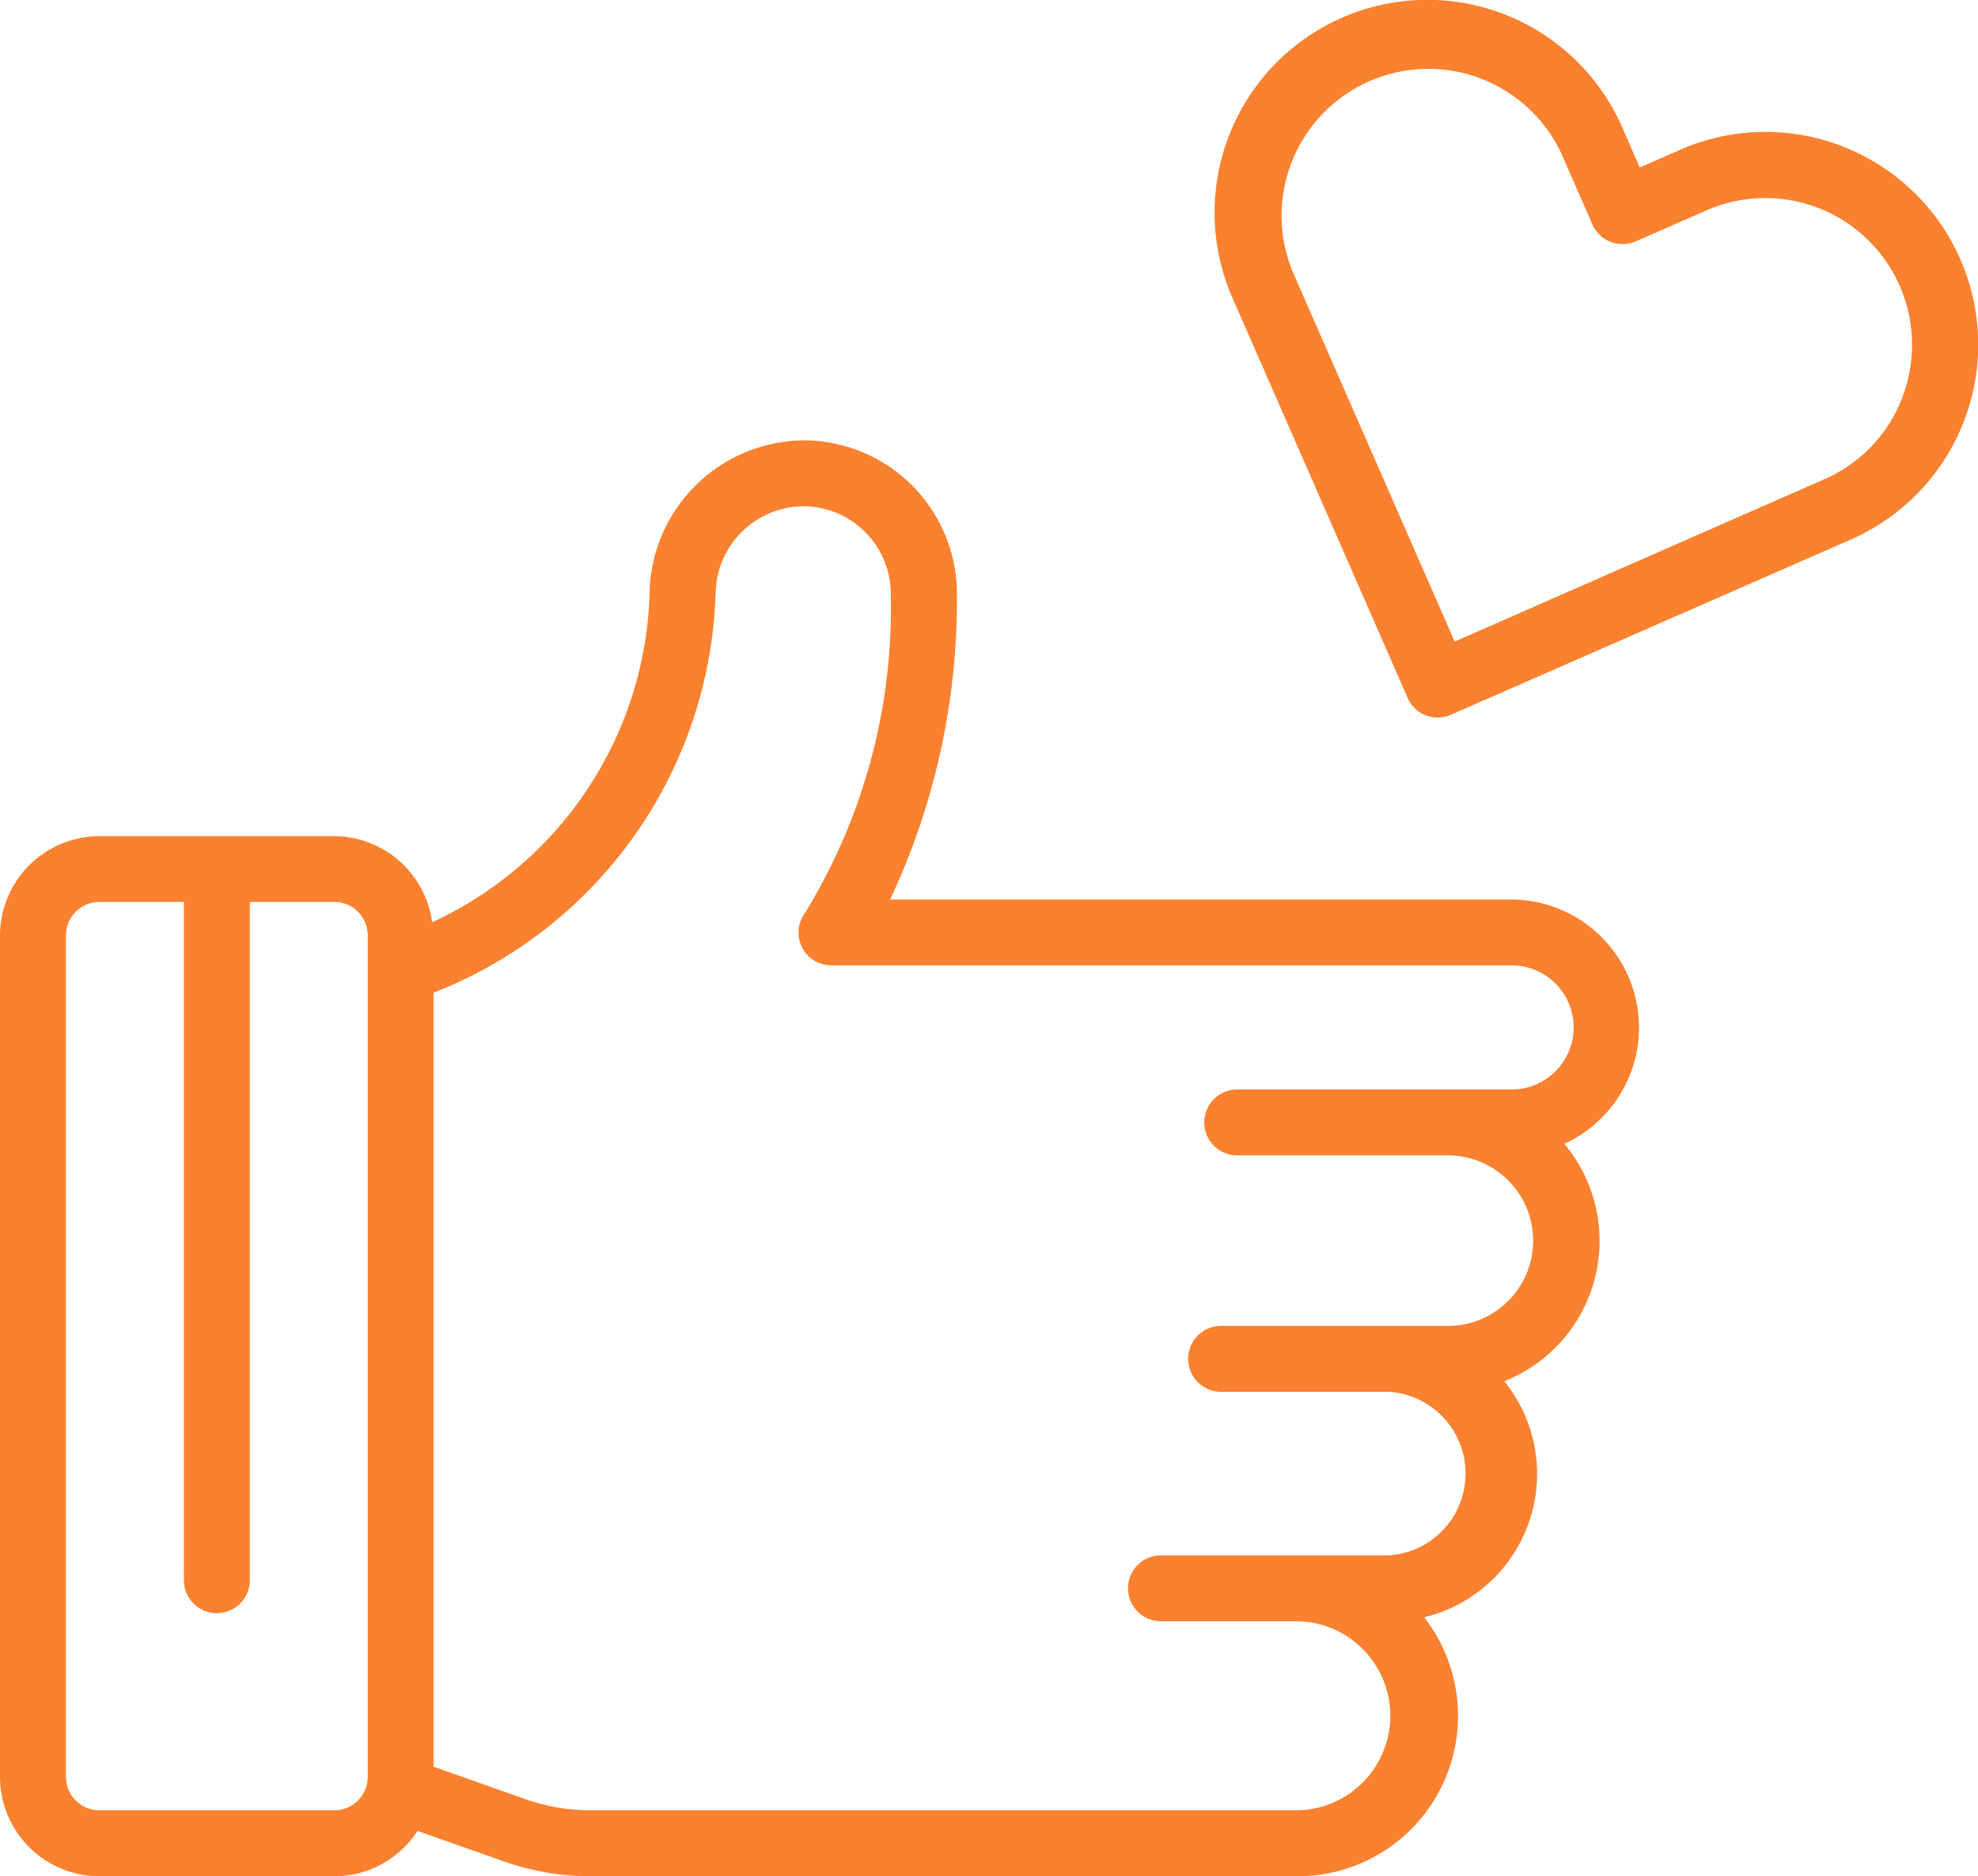
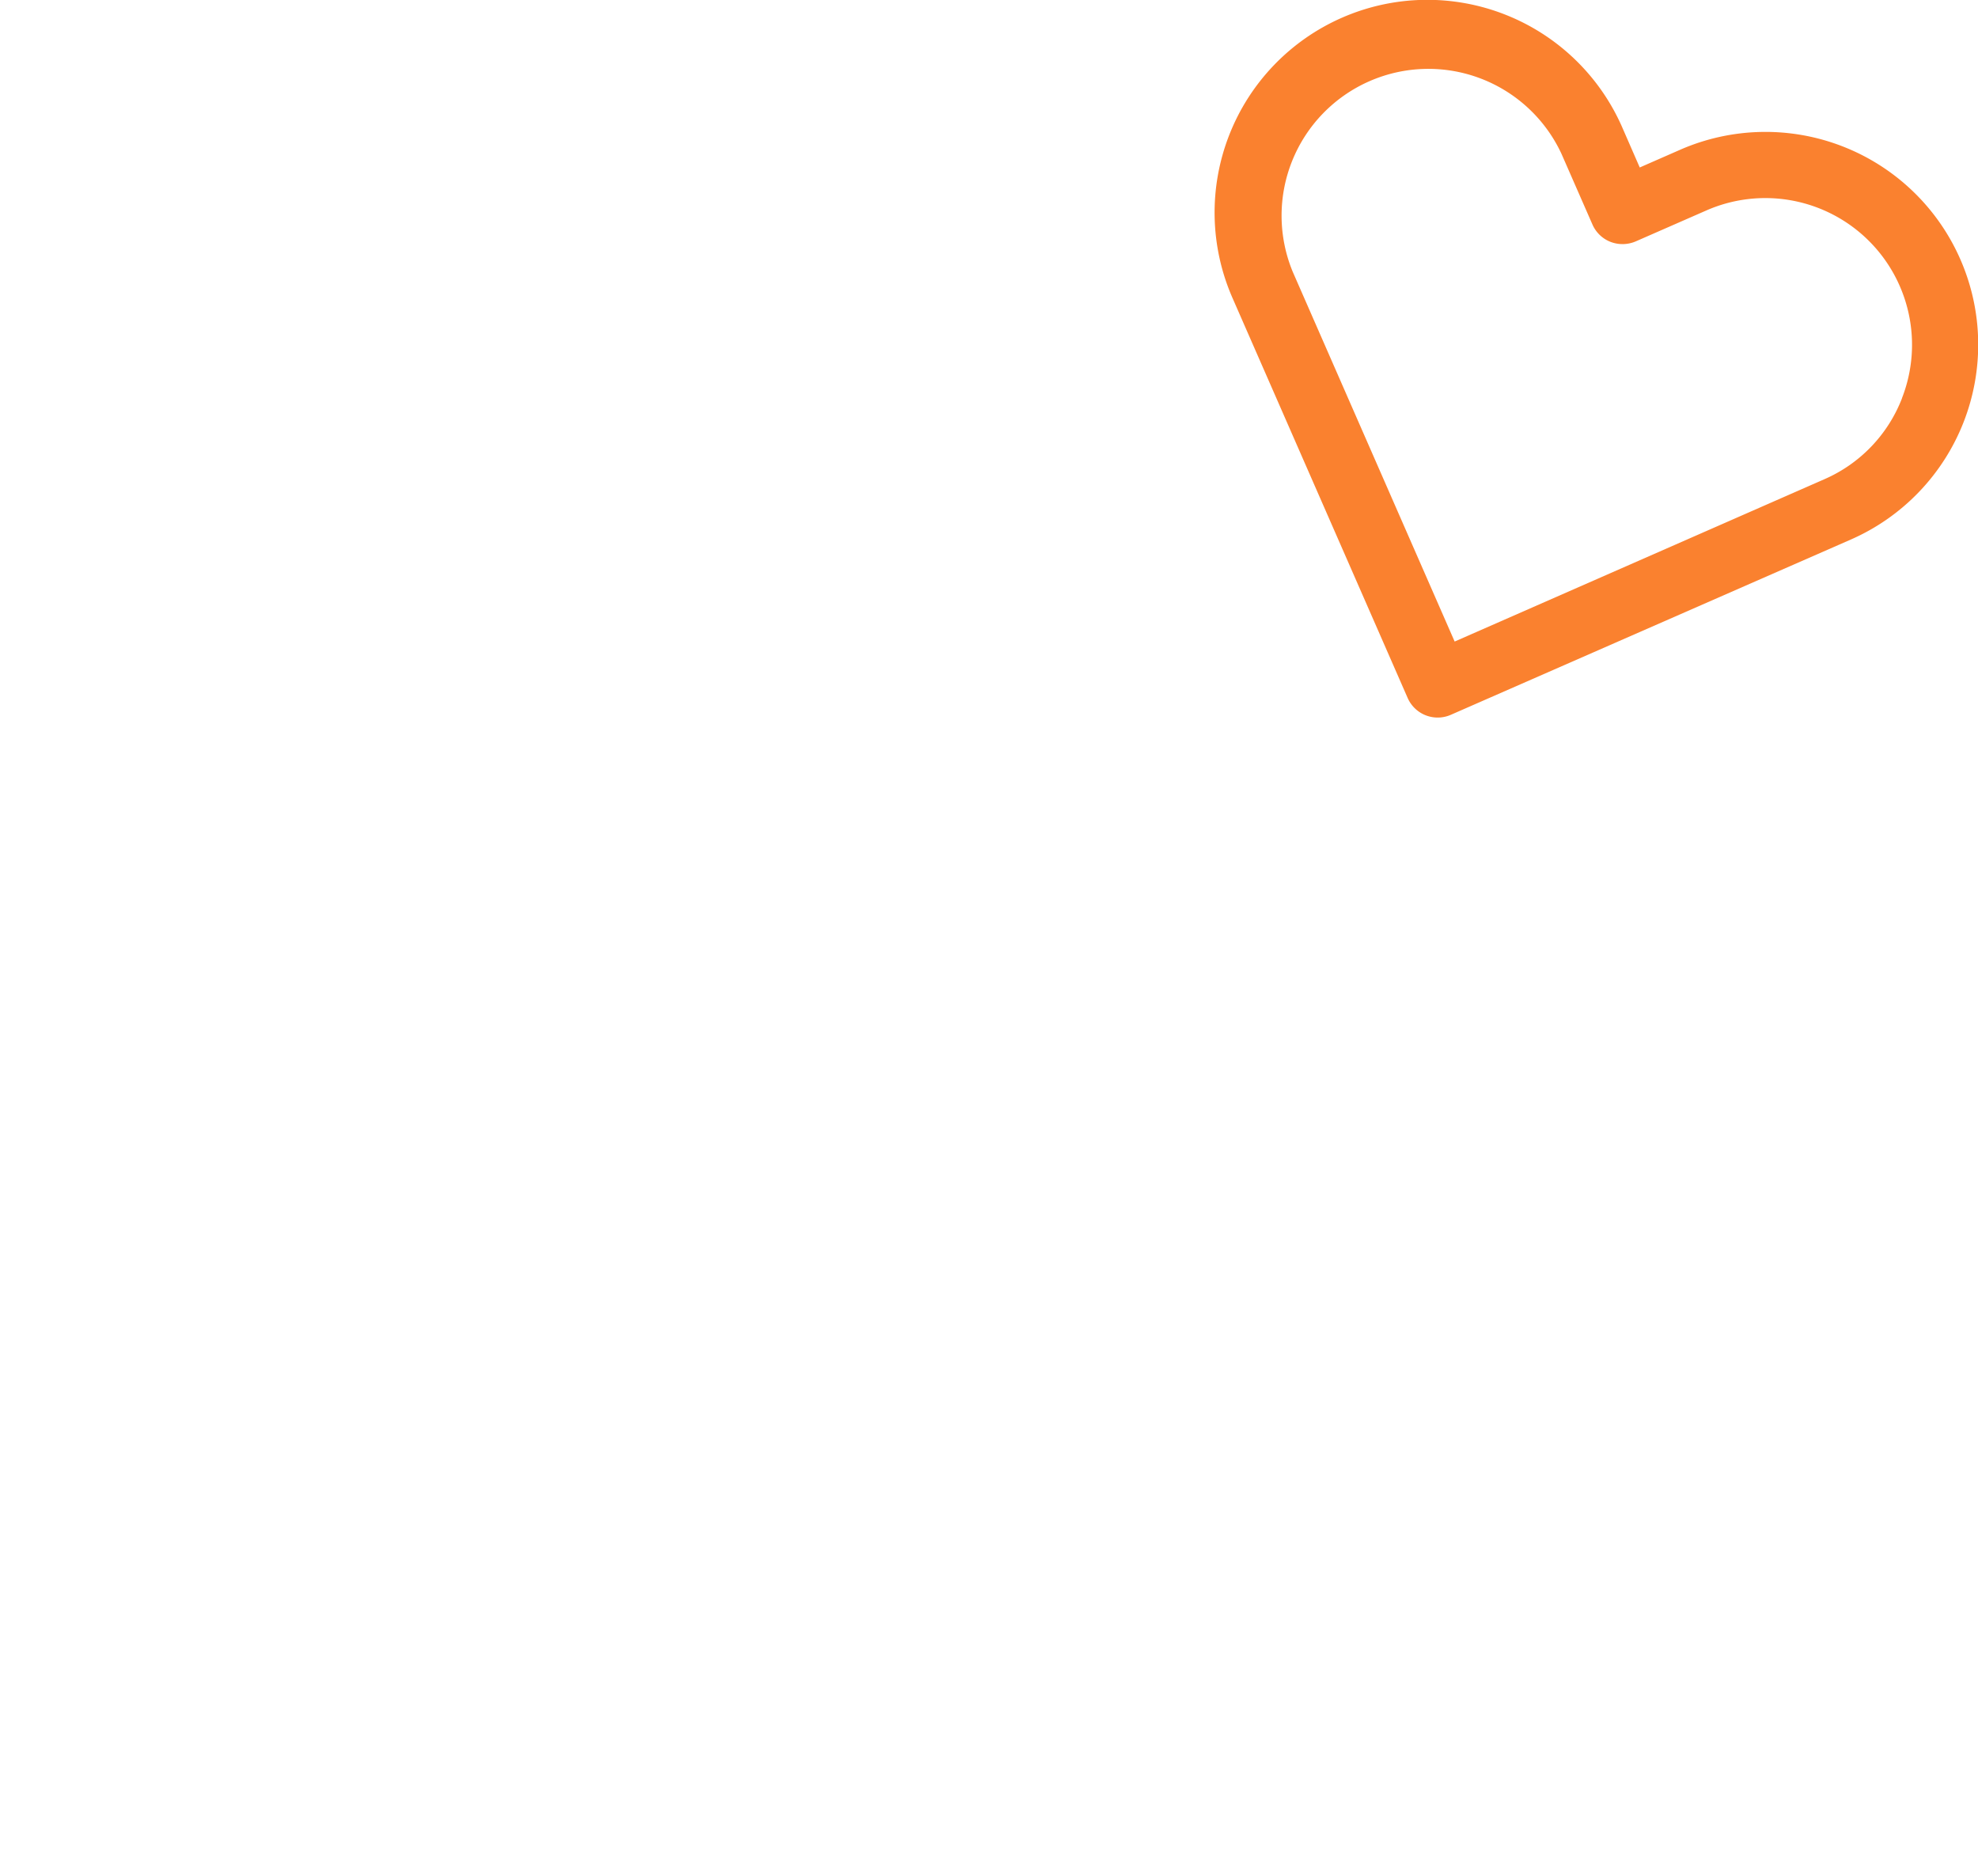
<svg xmlns="http://www.w3.org/2000/svg" width="48.272" height="45.788" viewBox="0 0 48.272 45.788">
  <g id="Group_3663" data-name="Group 3663" transform="translate(-481 -868)">
    <g id="Group_3662" data-name="Group 3662" transform="translate(481 868)">
-       <path id="Path_932" data-name="Path 932" d="M4.426,51.942h5.732a2.421,2.421,0,0,0,2.031-1.107l2.092.739a6.415,6.415,0,0,0,2.142.368H33.672a3.914,3.914,0,0,0,3.084-6.32,3.6,3.6,0,0,0,1.957-5.761,3.687,3.687,0,0,0,1.464-5.793,3.123,3.123,0,0,0-1.3-5.962H23.723a17.152,17.152,0,0,0,1.63-7.4A3.748,3.748,0,0,0,21.667,16.9H21.6a3.8,3.8,0,0,0-3.744,3.6,9.132,9.132,0,0,1-5.31,8.16,2.422,2.422,0,0,0-2.391-2.1H4.426A2.429,2.429,0,0,0,2,28.982V49.515A2.429,2.429,0,0,0,4.426,51.942ZM19.465,20.6A2.158,2.158,0,0,1,21.6,18.509a2.141,2.141,0,0,1,2.139,2.172,14.22,14.22,0,0,1-2.1,7.763.8.8,0,0,0,.657,1.268H38.871a1.515,1.515,0,0,1,.07,3.029H32.194a.8.8,0,1,0,0,1.609h5.149a2.081,2.081,0,0,1,.082,4.16H31.8a.8.8,0,0,0,0,1.609h4.1a2,2,0,0,1,0,3.991H30.333a.8.8,0,1,0,0,1.609h3.337a2.307,2.307,0,0,1,0,4.613H16.421a4.789,4.789,0,0,1-1.609-.276l-2.232-.789V30.38A10.824,10.824,0,0,0,19.465,20.6ZM3.609,28.982a.819.819,0,0,1,.817-.818H6.488V44.717a.8.8,0,0,0,1.609,0V28.164h2.061a.818.818,0,0,1,.817.817V49.515a.818.818,0,0,1-.817.817H4.426a.819.819,0,0,1-.817-.817Z" transform="translate(-2 -6.154)" fill="#fa812f" />
      <path id="Path_933" data-name="Path 933" d="M50.2,7.2l-.983.431-.429-.983a5.191,5.191,0,0,0-9.51,4.167l4.273,9.757a.8.8,0,0,0,1.06.414h0l9.759-4.276A5.192,5.192,0,0,0,50.2,7.2Zm5.419,6.059A3.55,3.55,0,0,1,53.72,15.24L44.7,19.2l-3.95-9.02A3.582,3.582,0,0,1,47.308,7.3l.754,1.721a.8.8,0,0,0,.443.426.817.817,0,0,0,.616-.013l1.719-.753a3.58,3.58,0,0,1,4.774,4.586Z" transform="translate(-9.2 -3.544)" fill="#fa812f" />
    </g>
  </g>
</svg>